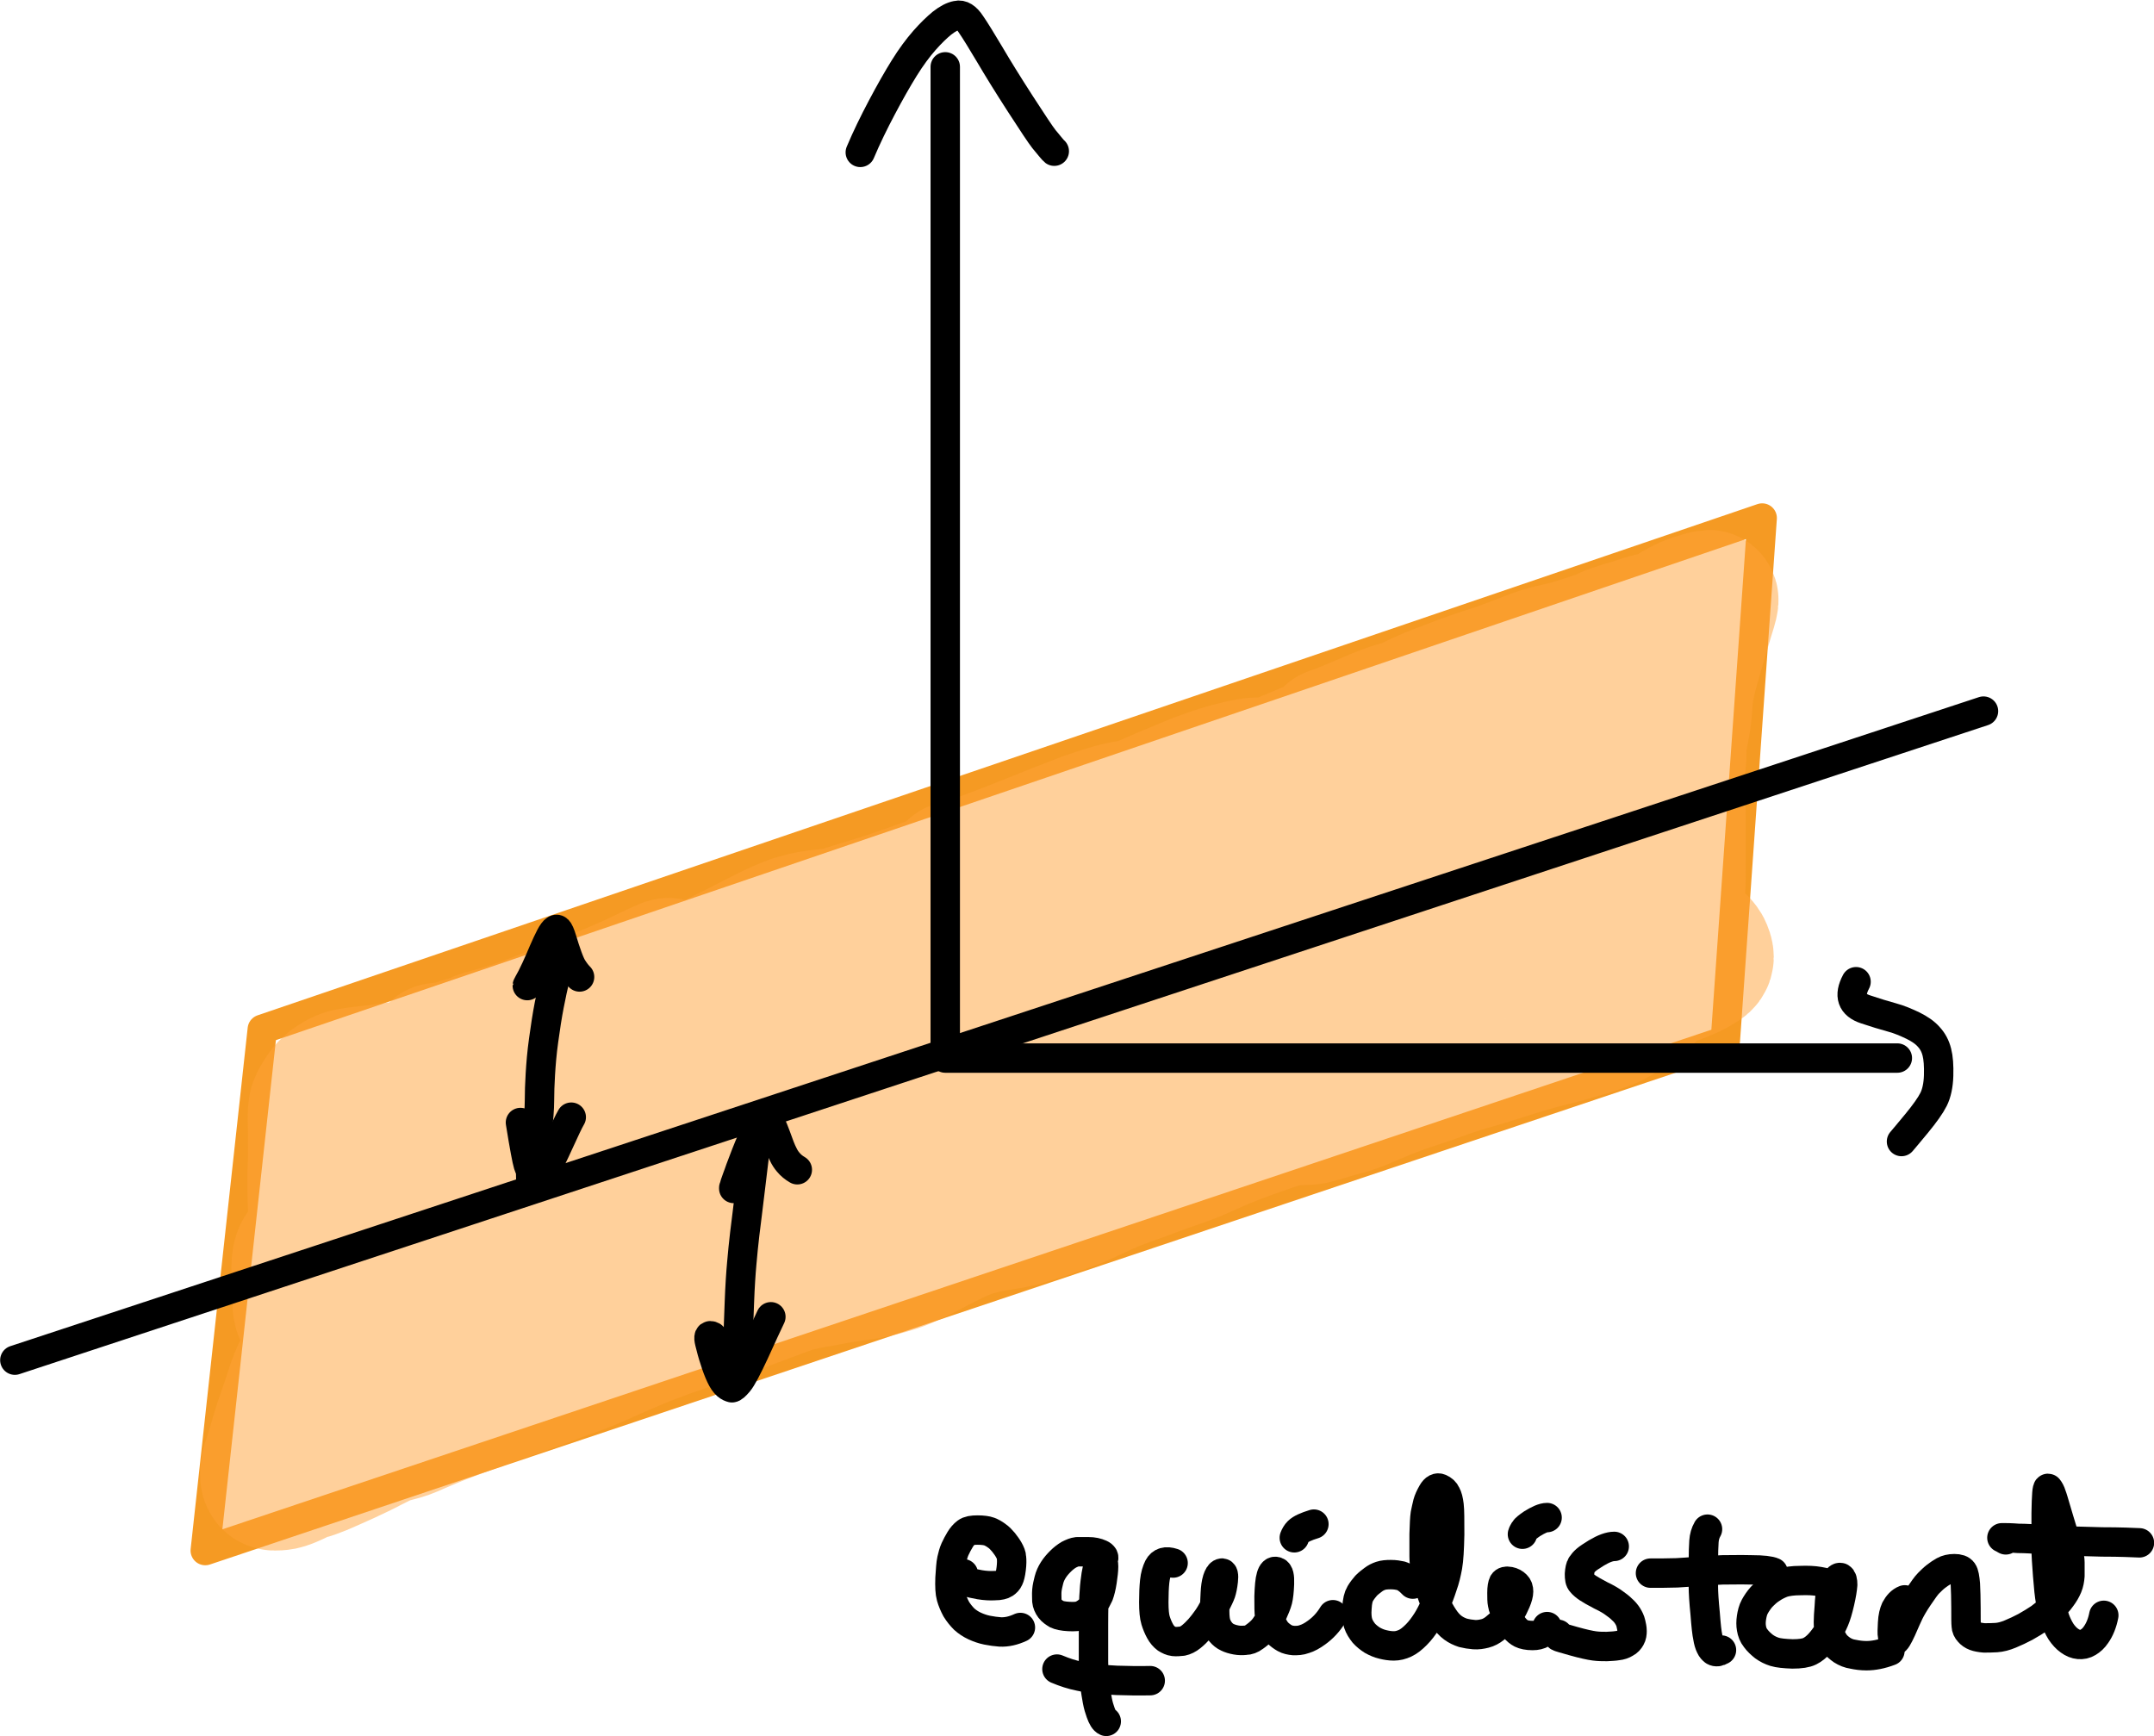
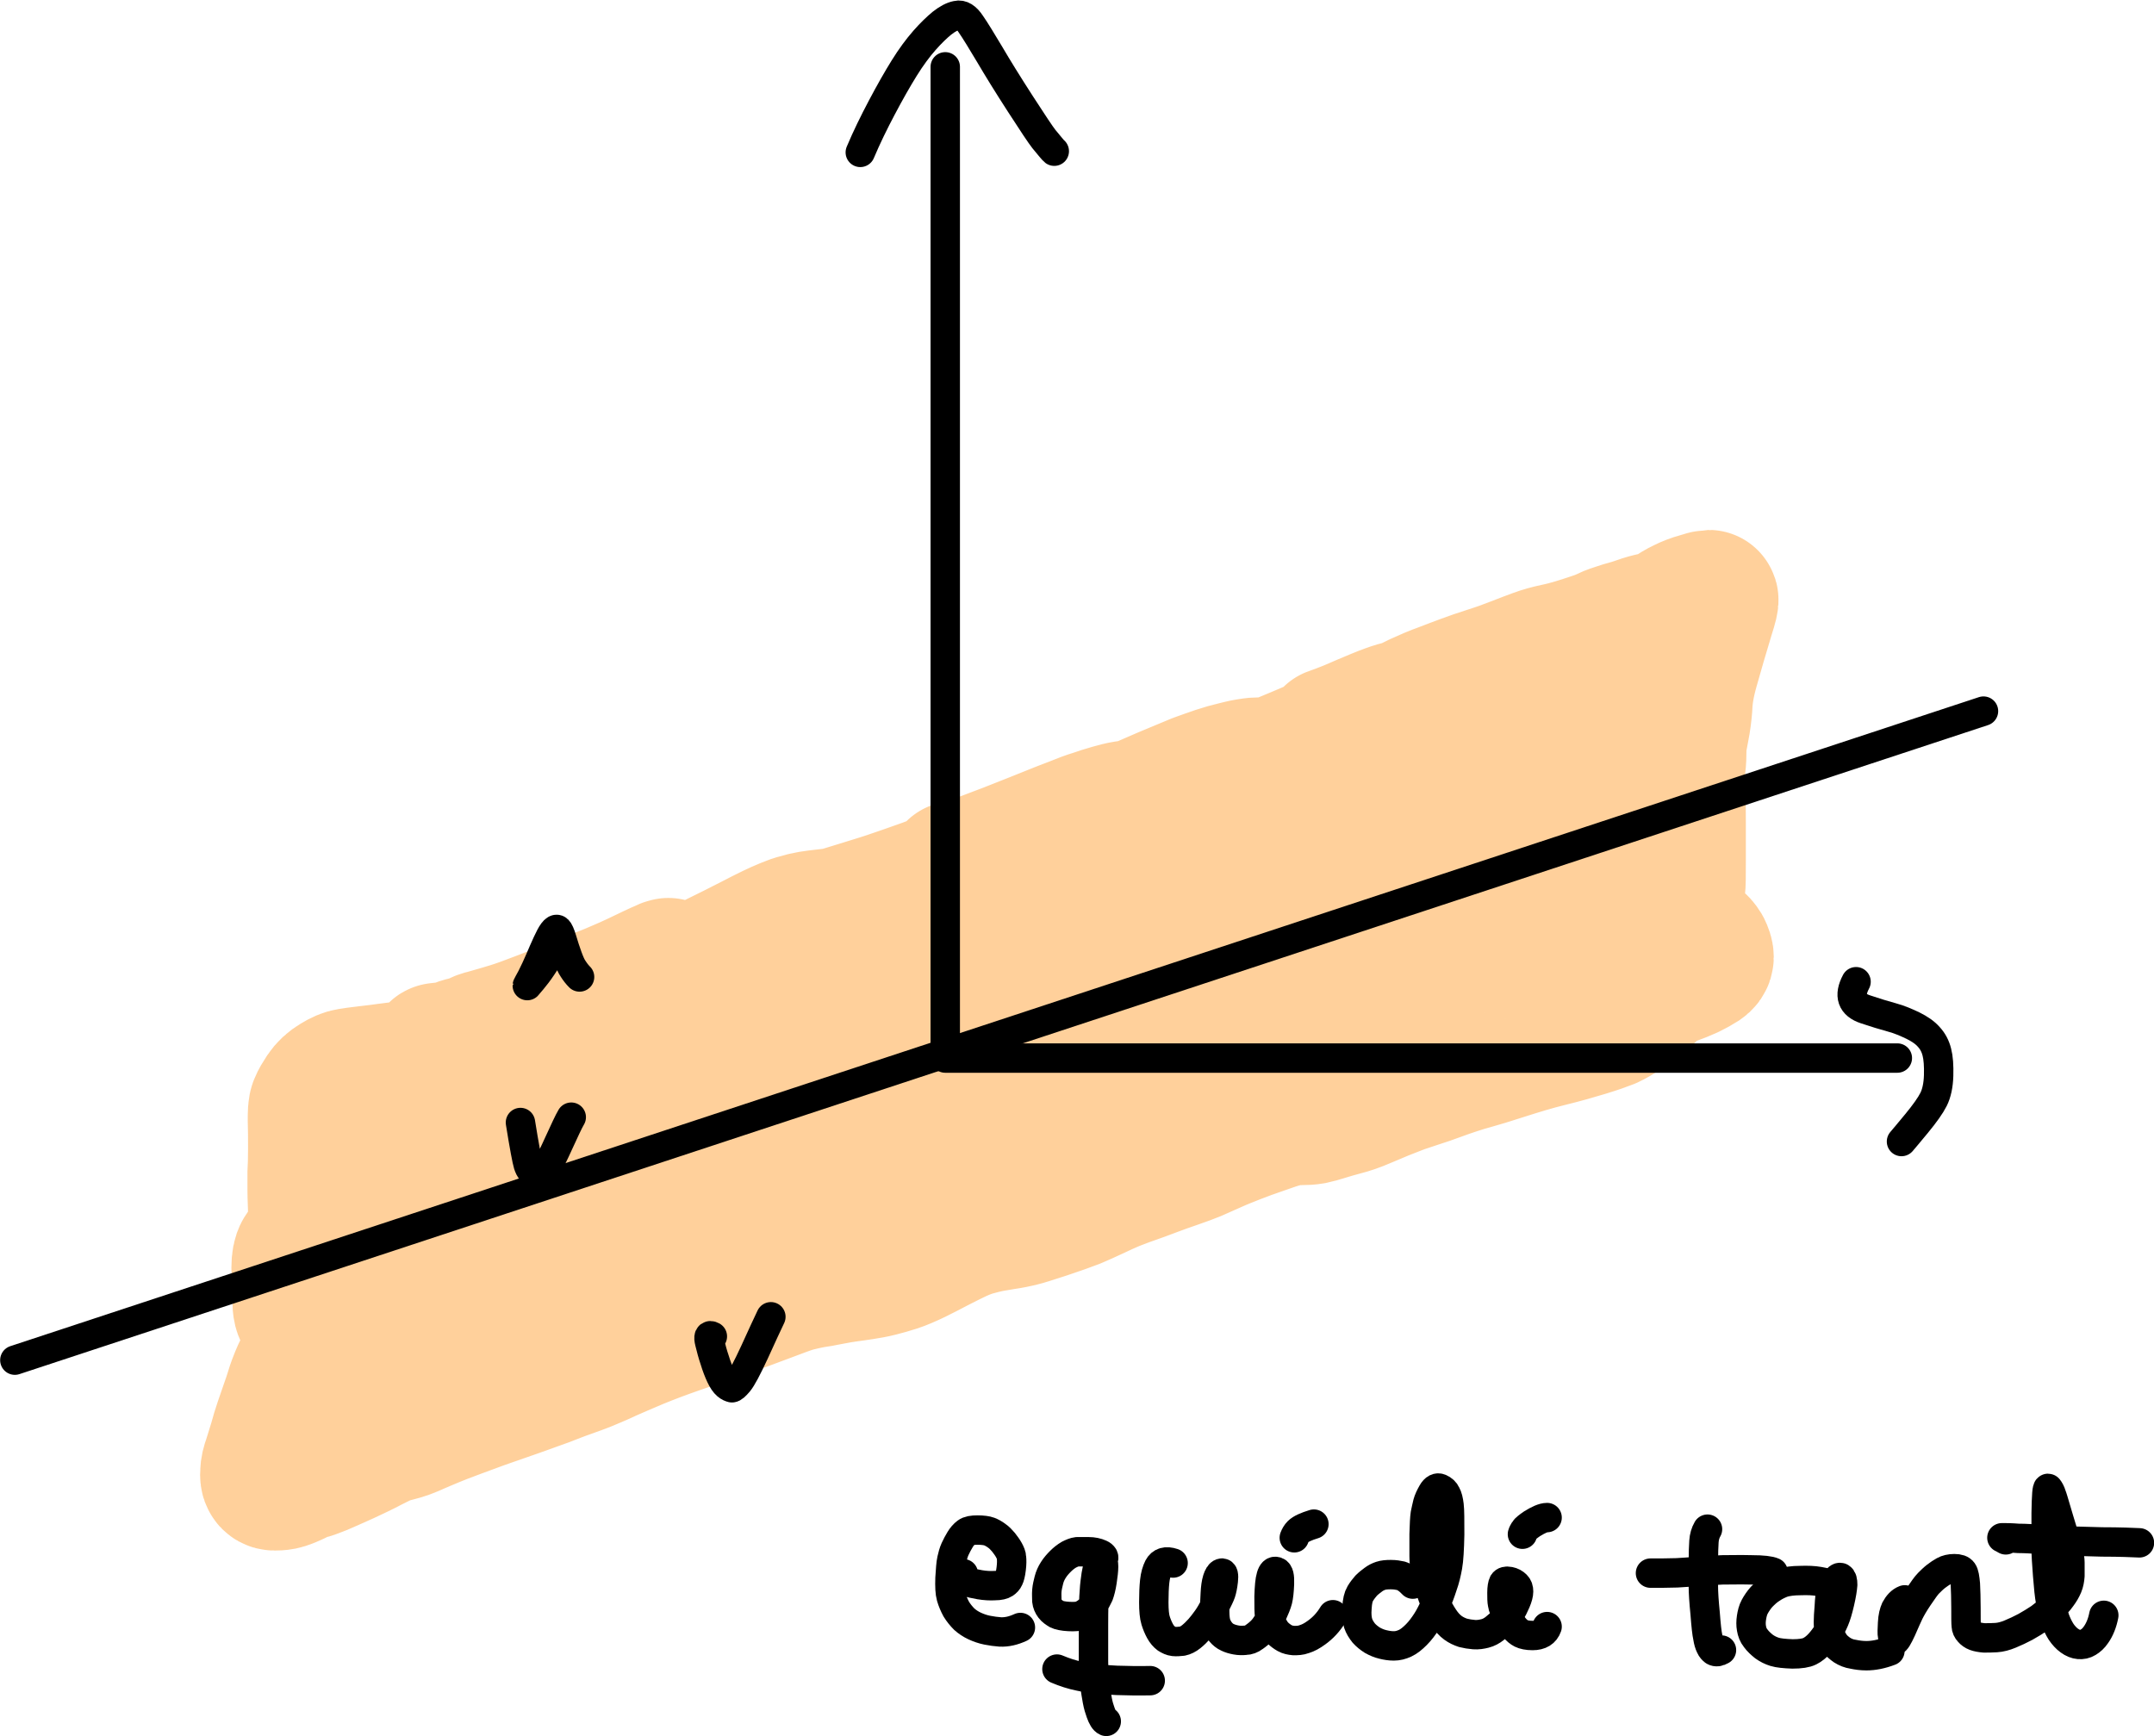
<svg xmlns="http://www.w3.org/2000/svg" viewBox="0 0 72.51 58.45">
  <defs>
    <style>
      .cls-1 {
        isolation: isolate;
      }

      .cls-2 {
        stroke: #000;
      }

      .cls-2, .cls-3 {
        stroke-width: .99px;
      }

      .cls-2, .cls-3, .cls-4 {
        fill: none;
        stroke-linecap: round;
        stroke-linejoin: round;
      }

      .cls-3 {
        stroke: #f59a23;
      }

      .cls-4 {
        mix-blend-mode: multiply;
        opacity: .5;
        stroke: #ffa238;
        stroke-width: 4.68px;
      }
    </style>
  </defs>
  <g class="cls-1">
    <g id="Layer_2" data-name="Layer 2">
      <g id="Layer_1-2" data-name="Layer 1">
        <g>
-           <polyline class="cls-3" points="6.91 52.2 8.83 34.65 59.32 17.44 58.08 35.03 6.91 52.2" />
          <path class="cls-4" d="M12.51,43.33c.05-.4.11-.63.17-.68.04-.04.11-.05.21-.03.1.02.19.07.28.14.09.07.15.13.19.18.04.05.07.14.09.27.02.13.03.25.01.34-.01.1-.05.19-.1.28-.05.09-.12.18-.2.27-.08.09-.16.18-.25.25-.09.08-.19.15-.29.2-.1.05-.2.1-.32.12-.11.03-.23.04-.34.05s-.23,0-.34-.04c-.11-.03-.2-.09-.29-.17-.09-.08-.16-.17-.22-.26-.06-.09-.1-.19-.12-.29-.02-.1-.04-.19-.04-.29,0-.09,0-.18.03-.26.02-.08.07-.16.14-.23.07-.07.15-.15.25-.22.09-.07.24-.16.45-.25.21-.09.36-.14.47-.16.1-.02.2-.03.28-.03.08,0,.16.02.21.06.06.04.11.11.14.2.04.09.06.19.06.3,0,.11,0,.23-.03.35-.03.12-.07.25-.13.37-.06.13-.13.24-.21.34-.08.1-.17.19-.26.27-.09.08-.2.15-.31.22-.11.07-.22.11-.32.14-.1.03-.21.05-.32.05-.11,0-.22,0-.33,0-.11,0-.22-.04-.31-.09-.1-.05-.18-.11-.25-.18-.07-.07-.14-.15-.2-.23-.06-.08-.1-.17-.12-.25s-.03-.2-.03-.36c0-.16.02-.28.06-.35.04-.07.12-.16.25-.26.13-.11.25-.18.38-.22.13-.04.24-.06.35-.06.11,0,.19.03.24.11.05.07.08.17.08.3,0,.13-.01.22-.04.29-.03.06-.09.14-.18.22-.09.08-.19.14-.3.17-.11.03-.19.05-.25.05-.06,0-.11-.02-.17-.05-.06-.04-.12-.12-.21-.25-.08-.13-.14-.27-.18-.43-.04-.16-.06-.34-.06-.56,0-.21.03-.37.09-.47.06-.1.15-.21.27-.32.12-.11.18-.25.2-.4.01-.16.01-.36,0-.62,0-.26-.02-.53-.02-.81,0-.29,0-.49,0-.61.01-.12.02-.37.02-.75s0-.7-.01-.95c0-.26,0-.44.05-.54.04-.1.11-.22.21-.37.1-.15.23-.27.4-.37.16-.1.3-.16.43-.18.12-.02.32-.05.59-.08.27-.03.51-.06.71-.09.2-.03.41-.05.63-.07s.44-.05.65-.08c.22-.04.44-.08.66-.15.22-.06.52-.17.89-.32.38-.15.7-.28.98-.38.28-.1.49-.17.62-.21s.31-.12.52-.23c.21-.11.45-.23.7-.37.25-.14.53-.28.83-.42s.63-.29.99-.43c.36-.15.75-.32,1.18-.53s.67-.31.71-.33c.04-.01.07-.02.07-.02,0,0,0,0,0,0,0,0-.08.04-.21.11s-.31.16-.52.26c-.22.1-.54.23-.96.4-.42.17-.97.39-1.66.66-.68.27-1.18.46-1.48.57-.3.11-.56.19-.77.25-.21.06-.38.11-.52.15-.14.03-.24.07-.3.11-.07.04-.18.08-.35.12-.17.04-.29.08-.36.12-.07.03-.2.06-.39.08-.19.02-.27.03-.25.03.02,0,.08,0,.17.01.09,0,.21,0,.37-.02.16-.02.33-.05.5-.1.18-.05.42-.12.74-.21.32-.1.62-.18.89-.24.28-.07.56-.13.84-.19.28-.06.55-.13.81-.21.25-.08.51-.18.76-.3.25-.12.45-.22.58-.29.13-.07.33-.17.61-.29.28-.12.55-.23.81-.32s.52-.17.77-.25c.25-.08.44-.14.58-.19.14-.05.44-.2.91-.42.47-.23.87-.43,1.2-.6.33-.17.58-.3.75-.38.17-.08.32-.15.47-.21.14-.06.28-.11.41-.14.13-.04.25-.07.37-.09.12-.02.33-.05.62-.08.3-.03.55-.07.75-.11.2-.05.45-.12.75-.23.3-.1.49-.17.59-.2s.15-.05.16-.05c.01,0,.01,0,0,0s-.03,0-.08,0c-.05,0-.36.09-.95.28-.58.19-1.11.36-1.57.52-.46.16-.85.29-1.16.4-.31.11-.56.19-.76.25-.2.06-.32.09-.36.1-.04,0-.06.01-.07.01h0s0,0,0,0c0,0,.05-.01.14-.03.09-.02.34-.1.75-.25.41-.15.71-.26.87-.32.17-.06.45-.15.85-.28.4-.13.82-.26,1.28-.4.46-.14.81-.25,1.06-.34.25-.08.6-.21,1.03-.36.44-.16.85-.32,1.25-.48.4-.16.78-.31,1.14-.46.36-.15.56-.23.61-.24.05,0,.07-.01.07-.02,0,0,0,0,0,0s-.03,0-.09,0c-.05,0-.25.06-.59.18-.34.12-.65.22-.92.3-.27.08-.42.13-.45.13h-.03s0,0,0,0c.01,0,.07-.01.17-.03.1-.02.39-.12.85-.29.46-.17,1.03-.39,1.7-.66.67-.27,1.12-.45,1.34-.53.22-.09.43-.17.63-.23.2-.07.39-.13.57-.18.18-.05.33-.09.46-.11.13-.02.26-.04.4-.04.14,0,.21,0,.23,0,.01,0,.01,0,0,0-.02,0-.1.04-.25.09-.15.06-.35.14-.61.25-.26.11-.49.2-.69.27-.2.07-.31.11-.32.12h-.01s.02,0,.02,0c.02,0,.15-.07.38-.17s.54-.25.92-.42c.38-.18.81-.37,1.28-.57.48-.2.84-.35,1.08-.45.25-.09.47-.17.68-.24.21-.07.39-.12.56-.16s.31-.08.44-.1.24-.04.33-.04c.09,0,.13,0,.14,0,0,0,0,0-.02.01-.02,0-.14.05-.36.12-.22.08-.38.13-.49.18-.11.04-.15.07-.1.09.04.02.11.02.21,0,.1-.02.3-.08.61-.2.31-.11.76-.3,1.36-.55.6-.26,1.04-.44,1.34-.56s.49-.18.6-.21c.11-.02.17-.03.18-.04h0s-.02,0-.02,0c-.02,0-.14.03-.38.07-.24.04-.39.06-.45.07-.06,0-.1,0-.1,0,0,0,0,0,0,0,0,0,.09-.03.25-.09.16-.06.42-.16.8-.33.38-.16.66-.28.86-.35.19-.07.36-.12.48-.14.13-.02.19-.04.2-.04h.01s0,0,0,0c0,0-.02,0-.05,0-.03,0-.05,0-.05,0,0,0,0,0,.02-.01.02,0,.16-.07.42-.2.26-.12.54-.24.82-.34.28-.11.53-.2.74-.28.21-.08.48-.17.79-.27.32-.1.62-.21.9-.32.28-.11.52-.2.71-.27.19-.07.4-.13.64-.18.24-.05.46-.11.66-.17.2-.06.41-.13.62-.2.21-.07.36-.13.45-.18.1-.05.27-.11.53-.19.26-.07.48-.14.67-.21.19-.06.36-.1.5-.12.14-.01.29-.08.44-.18.15-.11.3-.2.45-.27.14-.07.31-.14.5-.19.19-.06.3-.09.32-.09.03,0-.01.17-.12.51-.1.35-.2.66-.28.94-.08.28-.16.56-.24.84-.08.28-.13.51-.16.68-.03.17-.06.38-.07.64-.02.25-.05.48-.09.68-.04.2-.07.36-.09.48-.02.12-.02.24-.02.35,0,.11,0,.27-.03.5s-.03.44-.03.66c0,.21,0,.38.02.5s.02.36.02.72c0,.36,0,.79,0,1.29s0,.81-.02.94c-.01.13-.02.31-.02.56,0,.25,0,.42.03.52.02.1.04.18.06.23.02.05.1.14.24.25.14.11.26.2.35.25.09.06.16.14.22.24.05.1.08.19.08.26s-.04.13-.13.19-.22.13-.4.22c-.18.08-.37.16-.57.23-.2.07-.35.14-.45.2-.1.06-.18.14-.25.22s-.2.2-.39.34c-.19.14-.38.28-.55.41-.18.13-.34.22-.49.29-.15.06-.4.15-.76.26s-.78.23-1.27.35c-.49.12-.98.27-1.48.43s-.85.27-1.04.32c-.19.05-.39.11-.6.18-.21.07-.42.14-.63.22-.21.08-.42.15-.64.22-.22.07-.41.14-.57.19-.16.06-.36.14-.59.23-.23.1-.46.19-.69.29-.23.1-.46.18-.7.24-.23.06-.43.12-.59.17-.16.05-.3.09-.4.11-.11.02-.26.03-.45.03-.19,0-.37.02-.53.07-.16.04-.41.12-.74.24-.33.11-.62.22-.88.32-.25.1-.51.2-.75.31s-.46.2-.63.28c-.17.07-.39.15-.65.24-.26.09-.52.18-.78.28-.27.1-.5.19-.71.26-.21.07-.4.15-.59.22-.19.08-.39.17-.62.28-.23.11-.46.21-.69.31-.23.09-.57.21-.99.35-.43.14-.71.23-.84.26-.13.03-.31.07-.52.1-.21.03-.39.07-.53.09-.14.03-.3.07-.48.12-.18.05-.36.12-.54.2-.18.08-.41.2-.69.34-.28.15-.54.28-.78.4-.25.12-.46.21-.64.27-.18.06-.37.11-.56.16-.19.05-.38.08-.57.11-.18.03-.35.05-.49.07-.14.02-.34.05-.59.1-.25.05-.46.09-.62.11-.16.03-.34.07-.54.12-.19.05-.54.18-1.04.37-.5.19-.99.37-1.48.54-.49.17-.98.34-1.47.51-.49.17-.94.34-1.33.5-.39.16-.72.31-1,.43-.27.13-.52.23-.73.32-.21.08-.41.16-.59.22s-.36.13-.54.2c-.18.07-.38.15-.59.22-.21.08-.43.15-.64.23-.21.07-.51.18-.89.31-.38.13-.74.27-1.1.4-.35.13-.64.24-.85.33-.21.09-.39.16-.52.22-.13.06-.25.11-.36.15-.11.04-.22.07-.34.1-.12.03-.22.06-.3.08-.08.03-.26.12-.54.26-.28.15-.58.29-.88.43-.3.14-.57.25-.79.35-.23.09-.38.15-.46.16-.08.02-.22.07-.41.17-.19.09-.34.15-.44.17-.1.02-.19.02-.25.02-.06,0-.11-.03-.13-.07-.03-.04-.04-.11-.03-.22,0-.11.03-.24.09-.4.05-.16.11-.35.18-.58.06-.23.13-.45.2-.66.07-.21.14-.41.2-.58.06-.17.12-.34.17-.51.05-.17.11-.32.17-.47.06-.15.15-.32.25-.51.11-.2.18-.39.22-.58.04-.19.09-.36.15-.52.06-.16.11-.29.17-.4.05-.11.17-.3.34-.56.17-.26.4-.59.69-.97.29-.38.52-.68.7-.92.18-.23.38-.48.61-.73.23-.26.45-.5.68-.73.23-.23.59-.57,1.09-1.01.5-.44.85-.75,1.07-.93.22-.17.42-.33.62-.47.2-.14.38-.25.56-.34.17-.09.31-.15.42-.16.11-.02.18-.02.24-.01.05.01.09.06.1.14.01.09,0,.19-.01.33-.02.13-.07.29-.14.48-.07.19-.16.4-.27.64-.1.24-.22.48-.34.73-.12.25-.26.5-.41.76-.15.26-.32.53-.51.81-.19.28-.4.55-.63.8-.22.25-.47.49-.75.73-.28.24-.59.46-.93.68-.34.21-.67.37-.97.48-.31.11-.58.17-.83.18-.25.02-.46,0-.65-.04-.19-.05-.32-.13-.4-.25s-.13-.27-.16-.45c-.02-.18-.02-.41,0-.67.03-.26.11-.55.25-.87.14-.32.32-.64.55-.96.23-.33.52-.66.86-.99.35-.33.72-.64,1.14-.91.41-.27.86-.53,1.35-.78.48-.25,1.02-.49,1.6-.73.58-.23,1.15-.44,1.71-.61.56-.17,1.11-.34,1.67-.5.56-.16,1.1-.3,1.64-.41.54-.12,1.01-.19,1.4-.22.4-.03.75-.03,1.07,0,.31.02.58.08.8.18.22.1.37.22.45.37.08.15.12.32.11.52-.01.2-.1.41-.25.64-.16.23-.37.48-.65.75-.28.27-.61.55-.99.84-.38.29-.8.58-1.27.87-.47.29-.93.55-1.4.77-.47.22-.91.41-1.33.56-.42.15-.81.27-1.15.35-.35.08-.62.13-.81.14-.2,0-.33-.03-.4-.11-.07-.08-.1-.19-.09-.34.01-.15.12-.33.31-.55.2-.22.46-.47.8-.75.33-.28.73-.57,1.18-.88.45-.31.93-.61,1.46-.91.52-.3,1.12-.6,1.79-.89.67-.29,1.39-.58,2.17-.85s1.52-.51,2.24-.7c.72-.19,1.39-.34,2.02-.46.62-.11,1.17-.18,1.65-.22.48-.03.87-.02,1.17.03.3.05.53.13.68.24.15.11.24.25.27.42s-.04.36-.2.57c-.16.22-.4.45-.72.71-.32.26-.71.54-1.17.85-.46.31-1,.63-1.6.96-.6.33-1.26.67-1.99,1.02-.73.35-1.5.69-2.33,1.04-.82.34-1.62.64-2.38.88-.76.25-1.45.44-2.07.58-.62.14-1.14.24-1.57.29-.43.05-.76.07-1,.06-.24-.01-.42-.08-.53-.2-.11-.12-.16-.29-.14-.52.02-.22.13-.47.36-.74.22-.27.52-.56.9-.86.37-.3.82-.63,1.33-.98.51-.35,1.09-.71,1.72-1.09.64-.37,1.34-.75,2.1-1.12.77-.37,1.61-.73,2.51-1.08.91-.35,1.82-.67,2.72-.97.91-.29,1.79-.56,2.64-.8.85-.24,1.64-.44,2.35-.58.72-.15,1.33-.24,1.85-.27.51-.03.94-.03,1.28,0,.34.03.56.09.67.18.11.09.14.22.11.37-.04.15-.18.34-.44.57-.26.23-.61.48-1.04.75-.43.27-.96.56-1.57.88-.61.31-1.31.65-2.09,1.01-.78.36-1.57.71-2.36,1.05s-1.6.66-2.44.97c-.84.31-1.67.58-2.48.83-.82.24-1.49.42-2.01.53-.53.11-.96.18-1.3.2-.34.02-.6.01-.79-.04-.19-.05-.3-.17-.33-.35-.03-.18.03-.43.2-.74.17-.31.42-.67.77-1.07s.76-.8,1.23-1.18c.47-.39,1.02-.78,1.65-1.18.63-.4,1.33-.82,2.11-1.27.78-.44,1.56-.84,2.35-1.19.79-.35,1.6-.67,2.44-.96.84-.29,1.67-.54,2.5-.75s1.56-.37,2.2-.47c.64-.1,1.23-.16,1.78-.19.54-.02,1.02,0,1.43.07.41.07.7.18.89.33.18.15.29.32.33.52.04.19,0,.41-.14.65-.13.24-.36.48-.67.74-.32.26-.71.54-1.2.85-.48.31-1.04.64-1.67.98-.63.34-1.26.64-1.89.91-.63.27-1.25.5-1.87.7-.62.2-1.23.37-1.83.5-.6.13-1.11.21-1.51.23-.41.02-.74,0-.99-.07-.26-.07-.44-.2-.54-.39-.11-.19-.13-.43-.08-.72.05-.29.19-.64.42-1.04.23-.4.54-.86.93-1.35.39-.5.86-.98,1.4-1.44.54-.47,1.14-.92,1.81-1.37.66-.45,1.39-.86,2.18-1.24.79-.38,1.55-.69,2.3-.92s1.49-.42,2.22-.57c.73-.15,1.45-.28,2.14-.37.7-.1,1.3-.16,1.8-.18.5-.02.94,0,1.3.07.37.07.66.18.89.33.22.15.37.31.43.49.06.17.08.35.07.52-.01.18-.09.36-.22.54-.14.18-.31.37-.54.56-.22.19-.48.38-.77.57-.29.19-.62.38-.98.57-.36.19-.72.35-1.1.48s-.74.25-1.09.33c-.35.08-.68.14-.99.17-.31.03-.54.02-.7-.04-.16-.06-.26-.18-.29-.35-.03-.17.02-.38.14-.63.12-.24.31-.5.57-.76.26-.26.56-.52.92-.78.36-.26.76-.52,1.22-.77.45-.25.94-.48,1.45-.69.51-.21,1.03-.39,1.55-.54.53-.15,1.02-.27,1.48-.36.46-.09.86-.14,1.18-.16.32-.02.6-.02.84,0,.23.02.42.07.57.15.15.08.25.18.3.29.05.11.08.24.07.38,0,.14-.07.31-.2.5s-.32.39-.56.6-.53.45-.88.7c-.34.25-.74.53-1.2.82-.46.3-.96.59-1.5.88-.54.29-1.13.57-1.76.85-.63.28-1.26.53-1.9.75-.64.22-1.19.39-1.67.51-.48.12-.89.22-1.23.28-.35.07-.63.11-.85.13-.22.02-.38.02-.46,0-.09-.02-.14-.08-.15-.18s.03-.22.15-.39c.12-.16.3-.34.56-.53.26-.19.57-.39.92-.6.35-.2.73-.41,1.14-.61.41-.2.82-.39,1.25-.57.43-.18.88-.36,1.35-.53.47-.17.97-.32,1.49-.47.52-.14,1.02-.24,1.49-.3.47-.06.89-.09,1.28-.1.38,0,.71,0,.98.05.27.04.47.09.6.17.13.08.22.16.26.26.04.1.05.2.02.31-.03.11-.12.24-.28.36-.16.13-.36.26-.61.4-.24.14-.52.28-.83.42-.31.14-.63.26-.97.38-.34.11-.7.22-1.07.32-.37.1-.72.18-1.05.23-.33.05-.63.08-.93.09-.29,0-.55,0-.79-.05-.24-.04-.4-.13-.5-.25-.1-.13-.15-.28-.16-.47,0-.19.03-.41.13-.68.1-.26.23-.54.42-.84s.41-.59.68-.89c.27-.3.58-.58.93-.84.35-.27.7-.48,1.05-.64.36-.16.73-.29,1.11-.39.38-.09.78-.16,1.2-.2.41-.04.8-.06,1.16-.06.36,0,.7.03,1.03.08.33.05.63.13.9.22.27.09.49.19.65.3.16.11.28.22.37.34s.14.24.16.37c.02.13.02.25-.01.37-.03.12-.11.24-.24.36-.13.13-.29.26-.5.41-.2.15-.42.28-.65.39-.23.12-.46.21-.69.29-.23.08-.45.13-.66.17-.21.03-.39.05-.52.06-.14,0-.25-.02-.34-.08-.09-.06-.14-.16-.17-.3-.03-.14-.02-.31.01-.5.03-.2.11-.41.24-.65.12-.24.28-.49.46-.75.18-.27.38-.52.6-.75.22-.23.46-.45.72-.64.25-.19.52-.36.8-.51.28-.15.53-.26.77-.33.24-.07.46-.11.66-.12.2-.01.39-.02.58-.02.18,0,.33.03.45.08.12.05.21.13.28.22.07.09.12.2.14.33.02.13.02.27,0,.41-.02.14-.08.3-.19.45-.11.16-.24.32-.4.49-.16.17-.33.32-.52.45-.19.13-.38.25-.58.35-.2.1-.39.18-.59.24-.19.06-.36.1-.5.11-.14.01-.25,0-.34-.02-.09-.03-.16-.09-.21-.19-.05-.1-.08-.3-.08-.61,0-.31.01-.56.05-.78s.08-.43.14-.67c.05-.23.12-.48.2-.74.08-.26.17-.51.28-.74s.22-.43.33-.59c.12-.16.24-.28.37-.36.13-.08.27-.13.41-.16.14-.02.29,0,.43.06.14.06.28.15.41.28.13.12.25.26.36.42.11.15.21.31.28.46.07.15.13.3.16.45.04.15.06.3.08.45.02.15.02.3,0,.43-.01.13-.05.26-.12.38-.07.12-.15.23-.26.33-.1.1-.21.18-.32.24-.11.06-.24.1-.4.13-.16.03-.26.03-.3.02-.04-.02-.06-.05-.07-.11,0-.06,0-.12.03-.21.03-.08.09-.17.18-.27.1-.1.21-.19.35-.28s.28-.18.44-.27c.16-.09.32-.16.49-.23.16-.07.32-.12.48-.17.15-.05.29-.08.41-.1.12-.02.22-.03.29-.02.07,0,.11.03.11.07s-.12.23-.38.55c-.25.33-.47.6-.66.81-.19.21-.41.43-.64.65-.24.22-.43.39-.57.5-.14.11-.33.25-.56.4-.23.16-.42.28-.57.36-.14.08-.26.17-.35.25s-.18.2-.25.33c-.08.14-.13.27-.16.39-.03.12-.04.22-.04.29,0,.07,0,.12.03.15.02.03.14.02.37-.05.23-.06.41-.11.56-.14.15-.03.32-.06.52-.08.2-.02.33-.03.39-.03.06,0,.1,0,.1,0,0,0,0,0,.02,0" />
          <polyline class="cls-2" points="31.82 2.25 31.82 35.62 63.87 35.62" />
          <path class="cls-2" d="M62.48,33.05c-.25.47-.14.78.32.93.33.11.62.2.88.27s.49.17.72.28c.22.11.4.23.53.38.13.14.22.31.27.51.05.19.07.46.06.79s-.07.6-.17.8c-.1.2-.29.47-.57.81-.28.34-.45.54-.51.61" />
          <path class="cls-2" d="M28.96,5.13c.21-.5.46-1.01.73-1.52s.52-.95.75-1.32.46-.68.68-.93c.22-.25.42-.44.59-.58.18-.14.34-.23.5-.26.16-.04.32.06.47.29.16.23.37.58.64,1.03.27.46.61,1.01,1.03,1.66.42.65.68,1.04.79,1.18.2.24.31.38.35.41" />
          <line class="cls-2" x1=".5" y1="45.79" x2="66.77" y2="23.94" />
-           <path class="cls-2" d="M18.81,31.7c.05.28.05.52,0,.73-.03.14-.07.32-.13.54-.06.22-.12.5-.19.86-.07.36-.13.75-.19,1.19-.06.43-.09.81-.11,1.14-.02.33-.03.63-.03.9s-.03.63-.08,1.06c-.05.43-.09.77-.11,1.03s-.04.43-.06.54c-.02.1-.03.16-.04.17,0,0,0-.02,0-.08v-.05s0,.03,0,.03v.02s-.01-.48-.01-.48" />
          <path class="cls-2" d="M18.64,31.74c.02.06-.02.18-.12.37-.07.12-.16.26-.28.44-.12.18-.23.32-.33.44-.1.12-.15.18-.16.19,0,0,0,0,0,0,0-.01.06-.11.15-.28.09-.18.18-.37.27-.58.09-.21.17-.4.25-.57.08-.17.14-.29.2-.37.06-.08.11-.11.15-.08.04.03.09.14.15.34s.12.39.19.58c.07.19.13.32.18.39.07.11.14.2.22.28" />
          <path class="cls-2" d="M17.52,37.79c.13.81.22,1.28.26,1.41.03.09.06.16.11.21.05.06.09.09.15.1.05,0,.11,0,.18-.04.07-.03.14-.11.21-.22.07-.11.2-.37.39-.79.19-.41.32-.7.41-.85" />
-           <path class="cls-2" d="M25.37,38.06c.04.15.06.33.05.52,0,.13-.06.57-.15,1.33s-.16,1.3-.2,1.63c-.04.33-.07.66-.1.99-.03.33-.06.77-.08,1.31s-.04.99-.04,1.34c0,.35,0,.62-.02.8-.01.18-.02.28-.02.29,0,.01,0,.01,0,.01,0,0,0-.02-.02-.04-.01-.03-.04,0-.07.09l-.04.1h0s0-.03,0-.03l-.02.05" />
          <path class="cls-2" d="M23.98,44.99c-.11-.06-.14,0-.09.2.05.2.1.4.17.6.06.2.13.38.2.53.07.15.14.25.21.31.07.06.13.08.17.09.04,0,.11-.06.22-.19.11-.13.29-.47.54-1.01.25-.55.43-.94.55-1.19" />
-           <path class="cls-2" d="M25.82,37.84c-.14,0-.27.1-.38.27-.07.12-.18.37-.33.75-.15.38-.25.66-.31.84-.06.17-.09.27-.1.29v.02s0,0,0,0c0-.01.02-.06.04-.15.03-.09.11-.31.24-.65.14-.34.26-.6.35-.79s.19-.34.28-.46c.08-.12.16-.18.23-.19.07-.01.16.14.27.45.11.31.19.52.25.63.05.11.11.2.17.27.09.11.19.19.31.26" />
          <path class="cls-2" d="M32.43,52.98c-.09.11-.06.19.11.26.12.05.27.08.44.11.18.03.35.04.51.03.16,0,.27-.03.33-.07.06-.04.11-.09.14-.16.03-.06.06-.17.08-.34.02-.16.02-.29.01-.37,0-.08-.04-.17-.09-.26-.05-.09-.11-.17-.18-.26-.07-.08-.14-.16-.23-.22-.08-.06-.17-.11-.25-.14s-.22-.05-.39-.05c-.18,0-.3.02-.38.08-.08.06-.15.14-.21.24-.06.1-.12.21-.17.32-.05.11-.08.23-.11.36-.03.13-.04.34-.06.62-.01.28,0,.49.04.63.04.14.1.28.17.41.08.13.17.24.27.34.1.09.22.17.35.23.13.06.27.11.42.14.15.03.3.05.44.06.22.01.44-.04.68-.15" />
          <path class="cls-2" d="M37.13,52.52c.05-.09.02-.15-.09-.2-.11-.05-.24-.08-.4-.08-.16,0-.29,0-.38,0-.09.01-.18.05-.28.1-.1.06-.19.13-.28.22-.09.09-.17.18-.24.29-.07.11-.12.22-.15.34-.03.12-.06.24-.07.36-.01.12,0,.23,0,.34.01.1.05.19.11.27.06.08.14.13.22.18.08.04.22.07.41.08.19.01.33,0,.42-.04.09-.04.17-.09.25-.16.07-.07.14-.15.19-.24.05-.09.1-.19.15-.29.04-.11.08-.26.11-.46.03-.2.05-.37.05-.49,0-.12-.02-.19-.06-.2-.04,0-.08.03-.11.12-.03.09-.05.21-.08.36-.02.15-.05.34-.06.55-.02.21-.03.59-.03,1.12,0,.54,0,.95,0,1.23s.02.54.04.76c.03.22.06.41.09.57.03.16.07.29.11.4.06.17.12.27.19.3" />
          <path class="cls-2" d="M35.58,56.19c.26.11.51.19.76.24.17.04.36.06.57.09.21.02.44.04.68.05.36.01.73.02,1.13.01" />
          <path class="cls-2" d="M39.49,52.62c-.24-.08-.4-.03-.49.14-.06.12-.11.28-.13.48-.02.19-.03.43-.03.7,0,.28.02.48.06.61.04.13.09.25.15.36.06.11.13.19.21.25.08.05.16.09.25.1.09.01.19,0,.29-.01.1-.02.2-.07.3-.15.1-.08.19-.17.28-.27s.17-.21.25-.32c.08-.11.17-.26.27-.46.1-.2.17-.34.2-.43.03-.09.06-.23.08-.41.02-.18,0-.27-.06-.25-.06.02-.1.09-.14.21-.04.13-.06.28-.07.48-.01.19-.02.39-.02.59,0,.2.02.36.06.46.04.1.09.18.15.25.06.07.13.13.22.17.08.04.18.07.29.09.11.02.21.02.31.01.1,0,.21-.04.3-.11.1-.07.2-.15.29-.25.09-.1.19-.26.3-.48.1-.22.17-.39.2-.51.03-.12.05-.3.06-.55.01-.25-.02-.38-.1-.41-.08-.03-.14.02-.18.16-.04.13-.06.36-.07.68,0,.32,0,.54.02.66.02.11.05.22.1.31.05.09.1.18.17.25.07.07.15.13.24.18.09.05.19.07.3.08.11,0,.23,0,.36-.05.13-.04.26-.11.41-.22.21-.15.4-.35.55-.6" />
          <path class="cls-2" d="M44.23,51.31c-.26.08-.44.16-.53.25-.06.06-.1.13-.13.21" />
          <path class="cls-2" d="M47.56,53.33c-.14-.15-.27-.24-.4-.28-.09-.02-.2-.04-.34-.04s-.25.01-.34.04c-.09.03-.17.07-.25.13-.08.06-.16.12-.24.2-.07.08-.14.17-.2.27-.06.1-.1.26-.11.48-.02.22,0,.39.04.52.04.12.11.23.19.33.08.09.18.17.29.24.11.06.22.11.35.14.12.03.24.05.37.05s.25-.03.38-.09c.13-.06.25-.16.38-.29s.24-.28.35-.45c.11-.17.2-.36.29-.56.09-.2.17-.41.24-.63.08-.22.13-.44.17-.66s.06-.58.07-1.07c0-.49,0-.82-.02-.98-.02-.17-.05-.29-.1-.38-.04-.09-.11-.15-.2-.19-.09-.04-.18,0-.26.14s-.13.25-.16.36c-.03.11-.05.23-.08.36-.02.13-.03.36-.04.68,0,.32,0,.57,0,.74,0,.17.02.36.06.55.04.19.08.37.14.55.06.18.12.35.2.51.08.16.16.31.26.46.1.15.2.26.31.34.11.08.22.13.34.17.12.03.24.05.37.06s.25-.01.37-.04c.12-.03.23-.09.33-.17.1-.08.2-.17.3-.26.09-.1.17-.19.23-.29.06-.09.12-.21.18-.35.06-.14.09-.26.09-.34,0-.09-.02-.16-.08-.22-.06-.06-.13-.1-.23-.12-.1-.02-.17,0-.2.05-.03.06-.05.17-.05.33,0,.16,0,.29.02.38.01.09.07.23.16.42.1.18.18.31.25.39.07.08.14.14.22.18.08.04.21.07.38.07.26,0,.42-.1.49-.3" />
          <path class="cls-2" d="M52.08,51.09c-.13,0-.3.08-.51.21-.13.09-.22.16-.25.21-.03.05-.06.1-.07.14" />
-           <path class="cls-2" d="M54.34,52.06c-.15,0-.35.07-.6.22-.16.1-.27.17-.34.23s-.12.12-.16.18c-.04.06-.06.16-.07.3,0,.14.01.23.07.29.05.06.12.12.21.18.09.06.23.14.44.25.21.1.36.19.45.26.1.07.18.13.26.21.08.07.14.14.19.22s.09.16.11.25c.02.09.04.17.04.26,0,.08-.01.16-.05.23-.04.07-.09.13-.17.17-.08.05-.17.08-.27.09-.11.02-.23.02-.36.03-.13,0-.27,0-.42-.02-.15-.02-.38-.07-.7-.16-.32-.09-.49-.14-.5-.15-.02-.01-.03-.04-.02-.08" />
          <path class="cls-2" d="M55.56,52.96c.29,0,.59,0,.89-.01.2-.01.44-.03.71-.05.27-.02.54-.04.82-.05.28,0,.6-.01.98,0,.38,0,.62.03.73.08" />
          <path class="cls-2" d="M57.48,51.48c-.07.12-.11.26-.12.41-.01.15-.02.39-.02.71,0,.32,0,.59,0,.8,0,.21.02.52.06.92.03.4.06.67.09.8.02.13.05.23.09.31.03.07.08.12.12.15.07.04.15.03.25-.03" />
          <path class="cls-2" d="M61.77,53.46s0-.08-.11-.12c-.11-.04-.26-.07-.43-.1-.17-.03-.38-.04-.63-.03-.25,0-.44.03-.58.07-.13.05-.26.11-.39.2-.13.08-.23.18-.33.28-.09.1-.17.22-.23.33s-.09.24-.11.37c-.02.13-.02.25,0,.36.02.12.06.23.14.33.08.11.18.2.28.28.11.08.23.14.36.18.13.04.33.06.6.07.27,0,.46-.03.58-.09.12-.06.23-.15.33-.26.1-.11.19-.23.28-.37.09-.14.16-.28.22-.42.06-.14.12-.34.18-.6.06-.26.09-.45.1-.59,0-.14-.02-.21-.07-.24-.05-.02-.11.03-.18.15-.07.12-.11.23-.14.33-.03.1-.05.26-.06.49-.02.23-.03.41-.03.53,0,.12.01.24.04.35.03.11.08.22.15.33s.17.19.27.26c.11.07.23.12.37.14.14.03.29.05.45.05.24,0,.5-.05.79-.16" />
          <path class="cls-2" d="M64.12,53.86c-.13.05-.23.16-.31.31-.05.11-.09.26-.1.47-.01.21-.02.35,0,.44.01.09.03.14.07.15.03.02.11-.11.23-.37.12-.27.2-.46.26-.58s.16-.3.31-.52c.15-.22.26-.38.34-.46.08-.08.16-.16.25-.23.09-.07.18-.13.27-.18.09-.05.21-.08.35-.08.14,0,.23.03.28.1.05.07.07.21.09.42.01.21.02.48.02.8,0,.32,0,.52.01.6,0,.08.04.16.09.21.05.06.12.11.2.14.08.03.19.05.31.06.12,0,.26,0,.41-.01.15-.01.3-.05.47-.12.17-.07.34-.15.51-.24.18-.1.34-.2.49-.3.15-.11.28-.22.4-.33.12-.12.23-.23.32-.36.09-.12.16-.24.21-.36.05-.12.07-.24.08-.37,0-.13,0-.28,0-.45,0-.17-.07-.46-.2-.89-.13-.42-.22-.73-.28-.93s-.1-.35-.14-.45c-.03-.1-.07-.17-.11-.22-.04-.04-.06.23-.07.83,0,.6,0,.99,0,1.2,0,.2.02.5.05.89.03.39.06.69.1.9s.09.39.14.56c.06.17.13.31.21.44.08.12.18.23.28.3.11.08.21.12.32.13.11.01.21-.01.31-.07.1-.06.19-.14.27-.26.12-.17.21-.39.26-.65" />
          <path class="cls-2" d="M67.52,51.84c-.07-.04-.12-.07-.13-.07,0,0,.02,0,.08,0,.06,0,.22,0,.47.02.26,0,.52.02.81.04s.59.03.93.05c.34.01.7.02,1.08.03.62,0,1.04.02,1.26.03" />
        </g>
      </g>
    </g>
  </g>
</svg>